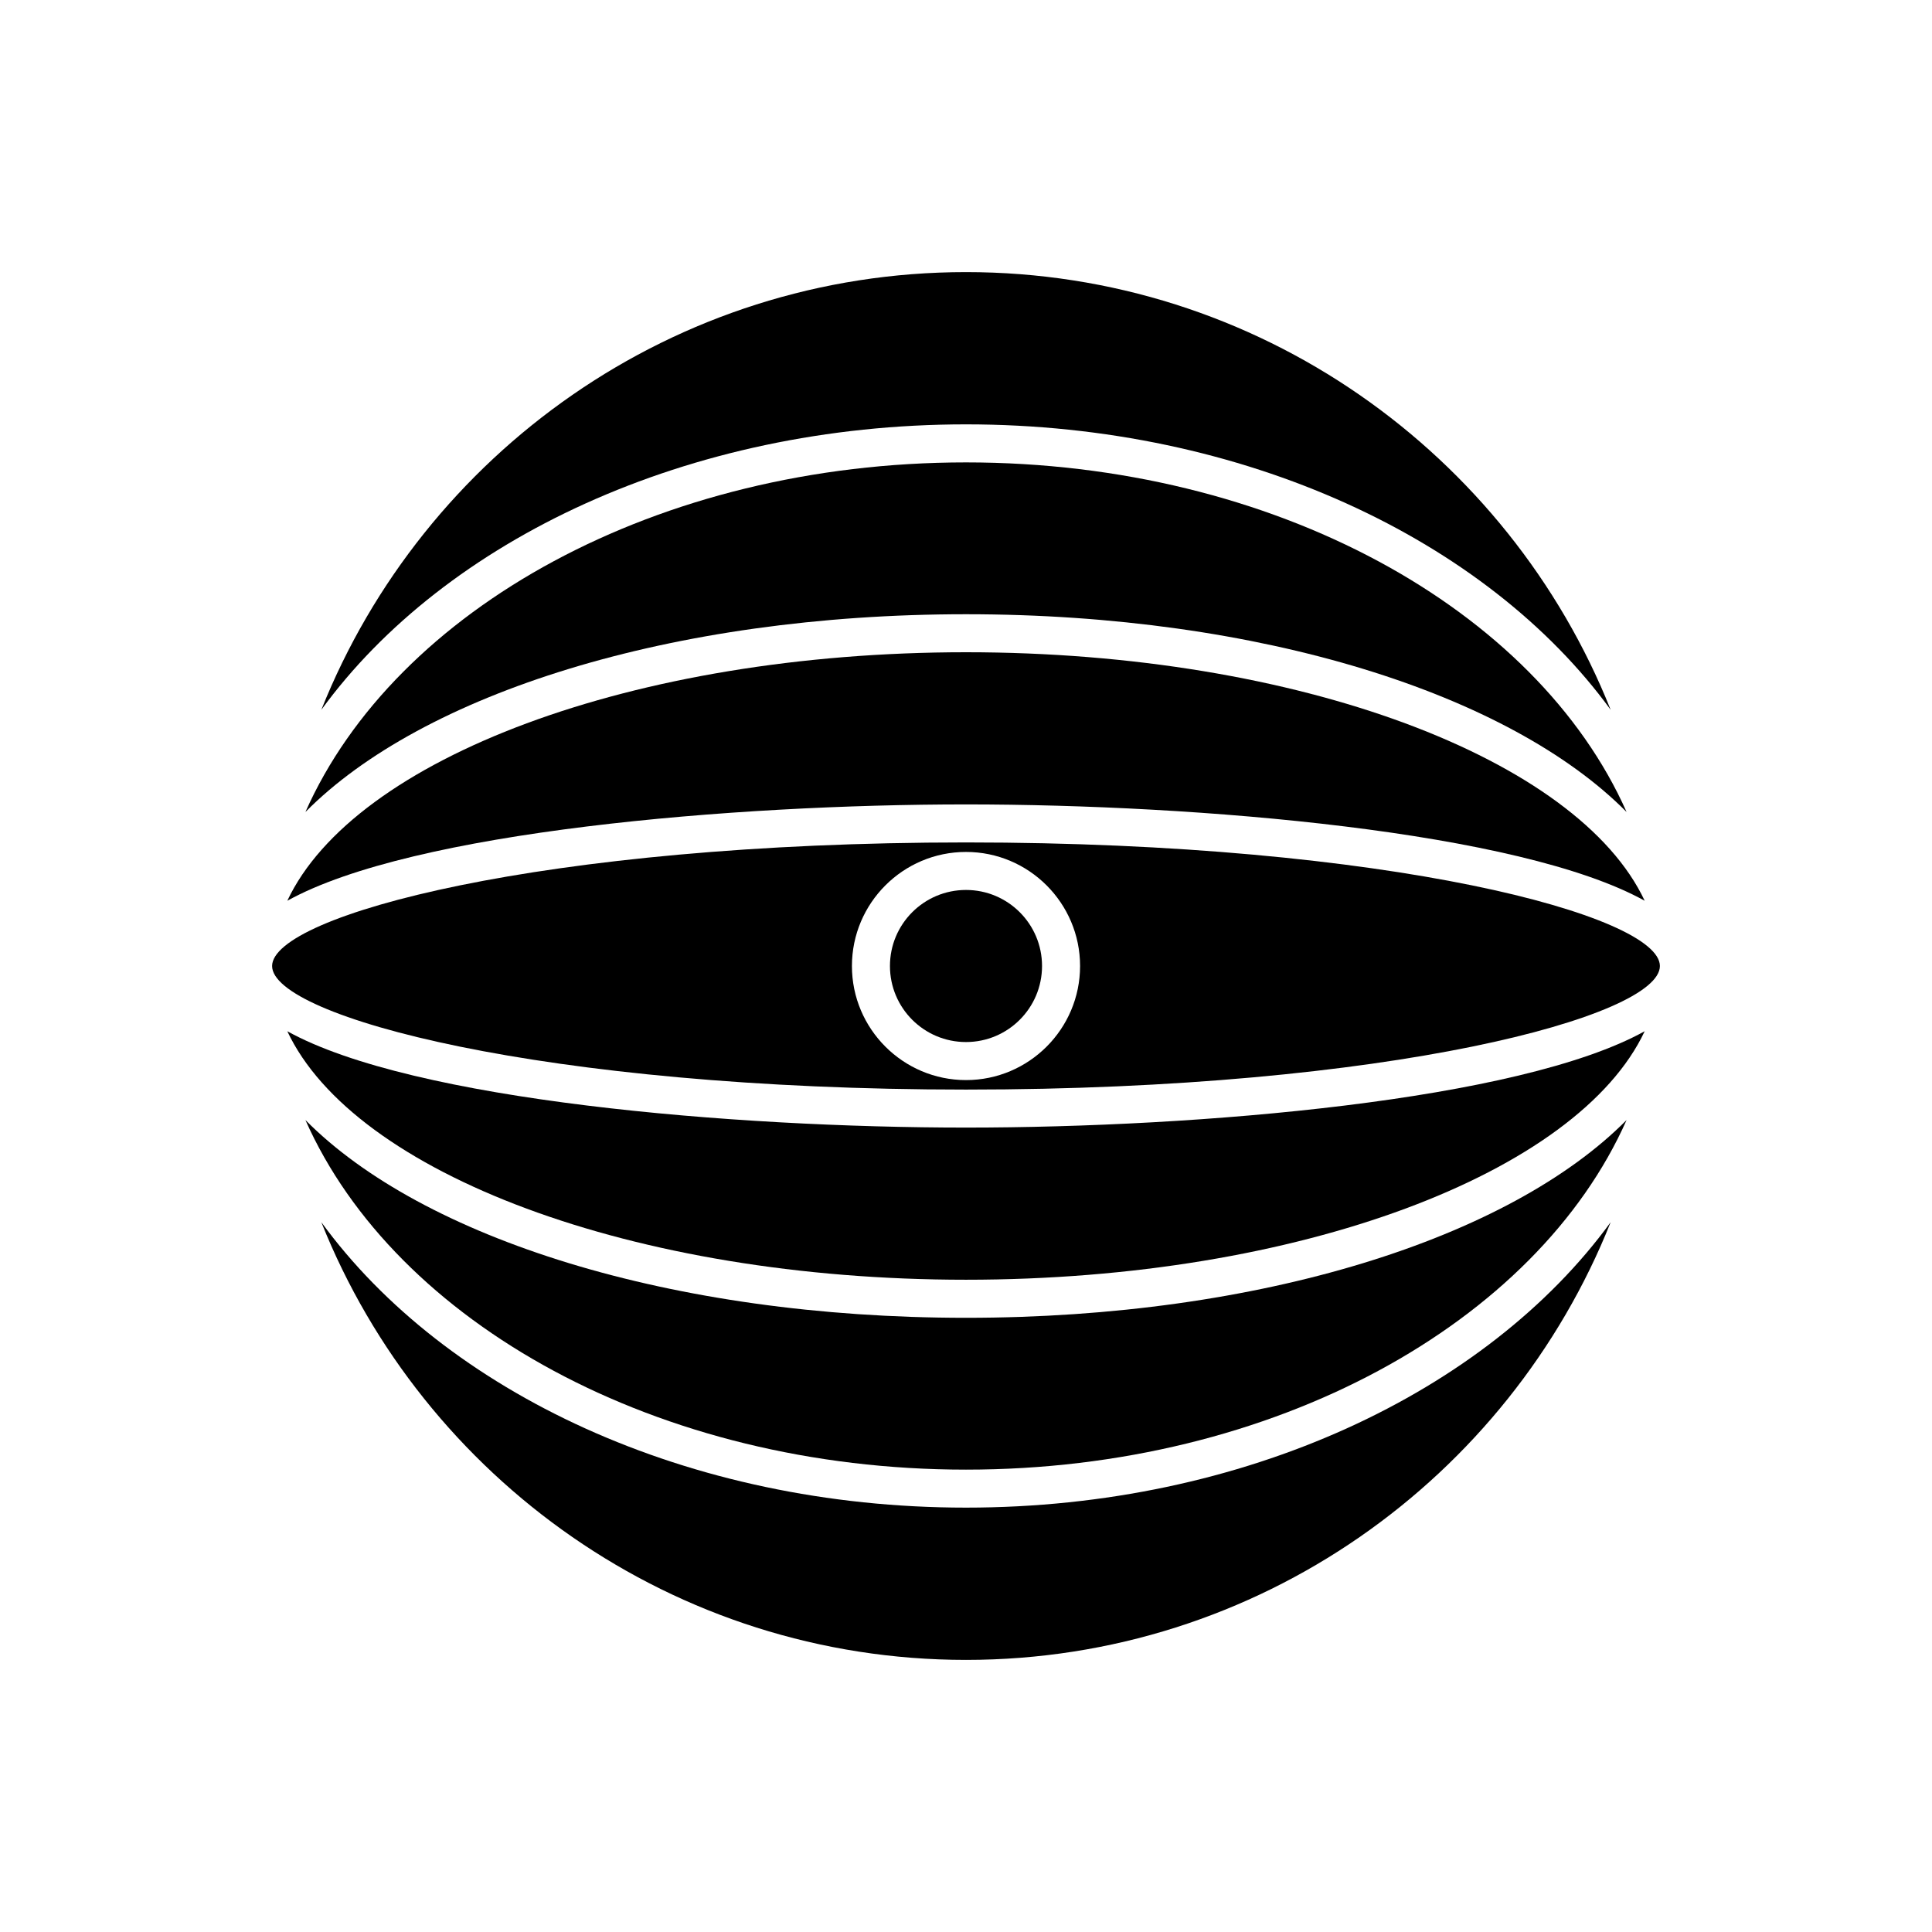
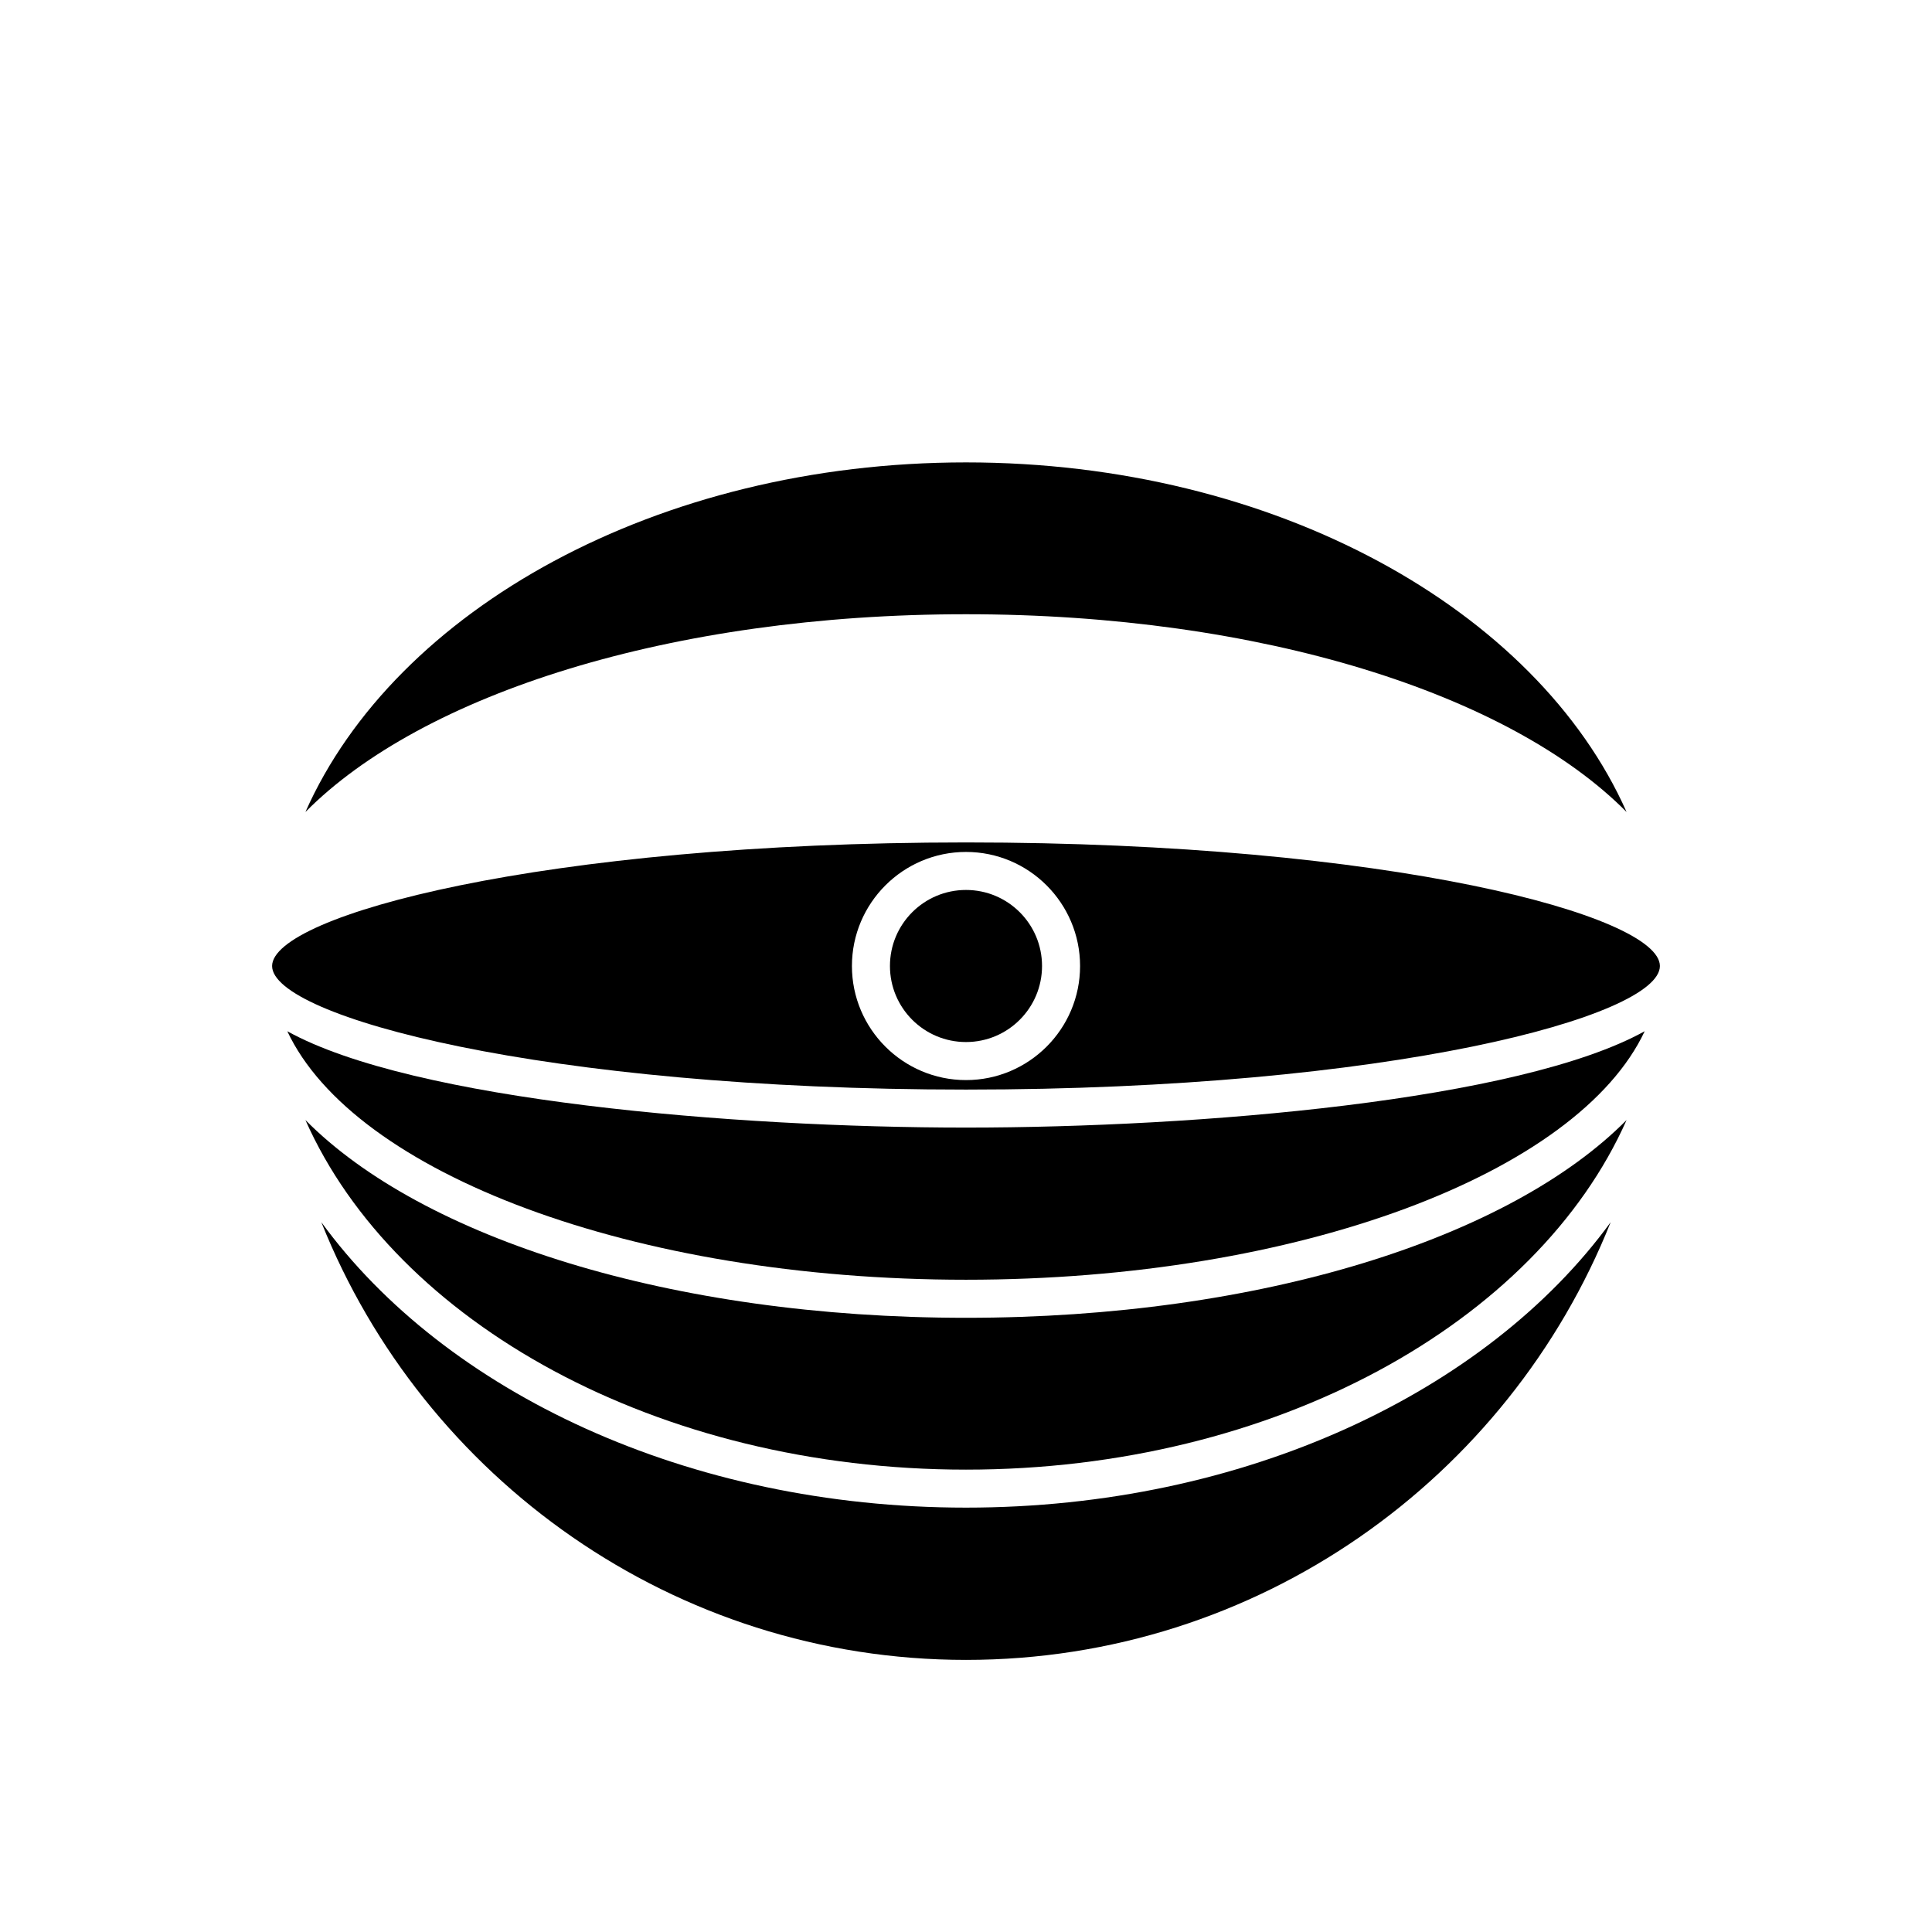
<svg xmlns="http://www.w3.org/2000/svg" fill="#000000" width="800px" height="800px" version="1.1" viewBox="144 144 512 512">
  <g>
    <path d="m400 266.54c-81.785 0-151.24 38.961-175.06 92.648 30.965-31.281 96.93-52.41 175.06-52.41 78.129 0 144.1 21.129 175.06 52.41-23.82-53.688-93.277-92.648-175.06-92.648z" />
-     <path d="m579.86 382.71c-17.652-37.578-91.582-65.859-179.86-65.859-88.285 0-162.21 28.281-179.86 65.859 33.219-18.426 118.35-25.531 179.86-25.531s146.64 7.106 179.86 25.531z" />
-     <path d="m400 216.11c-77.418 0-143.77 48.113-170.84 115.99 32.781-44.992 97.059-75.641 170.84-75.641s138.06 30.648 170.84 75.641c-27.074-67.875-93.426-115.99-170.84-115.99z" />
    <path d="m400 432.75c112.25 0 183.89-19.395 183.89-32.746 0-13.355-71.637-32.75-183.89-32.75-112.26 0-183.89 19.395-183.89 32.75 0 13.352 71.633 32.746 183.89 32.746zm0-62.977c16.668 0 30.23 13.559 30.23 30.23 0 16.668-13.559 30.23-30.23 30.23-16.668 0-30.23-13.559-30.23-30.23s13.559-30.23 30.23-30.23z" />
    <path d="m229.16 467.9c27.078 67.875 93.426 115.99 170.84 115.99s143.77-48.113 170.84-115.99c-32.785 44.988-97.062 75.637-170.84 75.637-73.781 0-138.06-30.648-170.84-75.637z" />
    <path d="m400 493.23c-78.129 0-144.1-21.129-175.06-52.41 23.82 53.684 93.277 92.648 175.06 92.648s151.24-38.961 175.06-92.648c-30.969 31.277-96.934 52.41-175.06 52.41z" />
    <path d="m400 442.82c-61.512 0-146.64-7.109-179.86-25.531 17.648 37.574 91.578 65.855 179.86 65.855s162.21-28.281 179.86-65.859c-33.223 18.426-118.35 25.535-179.86 25.535z" />
    <path d="m420.15 400c0 11.129-9.023 20.152-20.152 20.152-11.133 0-20.152-9.023-20.152-20.152 0-11.133 9.02-20.152 20.152-20.152 11.129 0 20.152 9.02 20.152 20.152" />
  </g>
</svg>